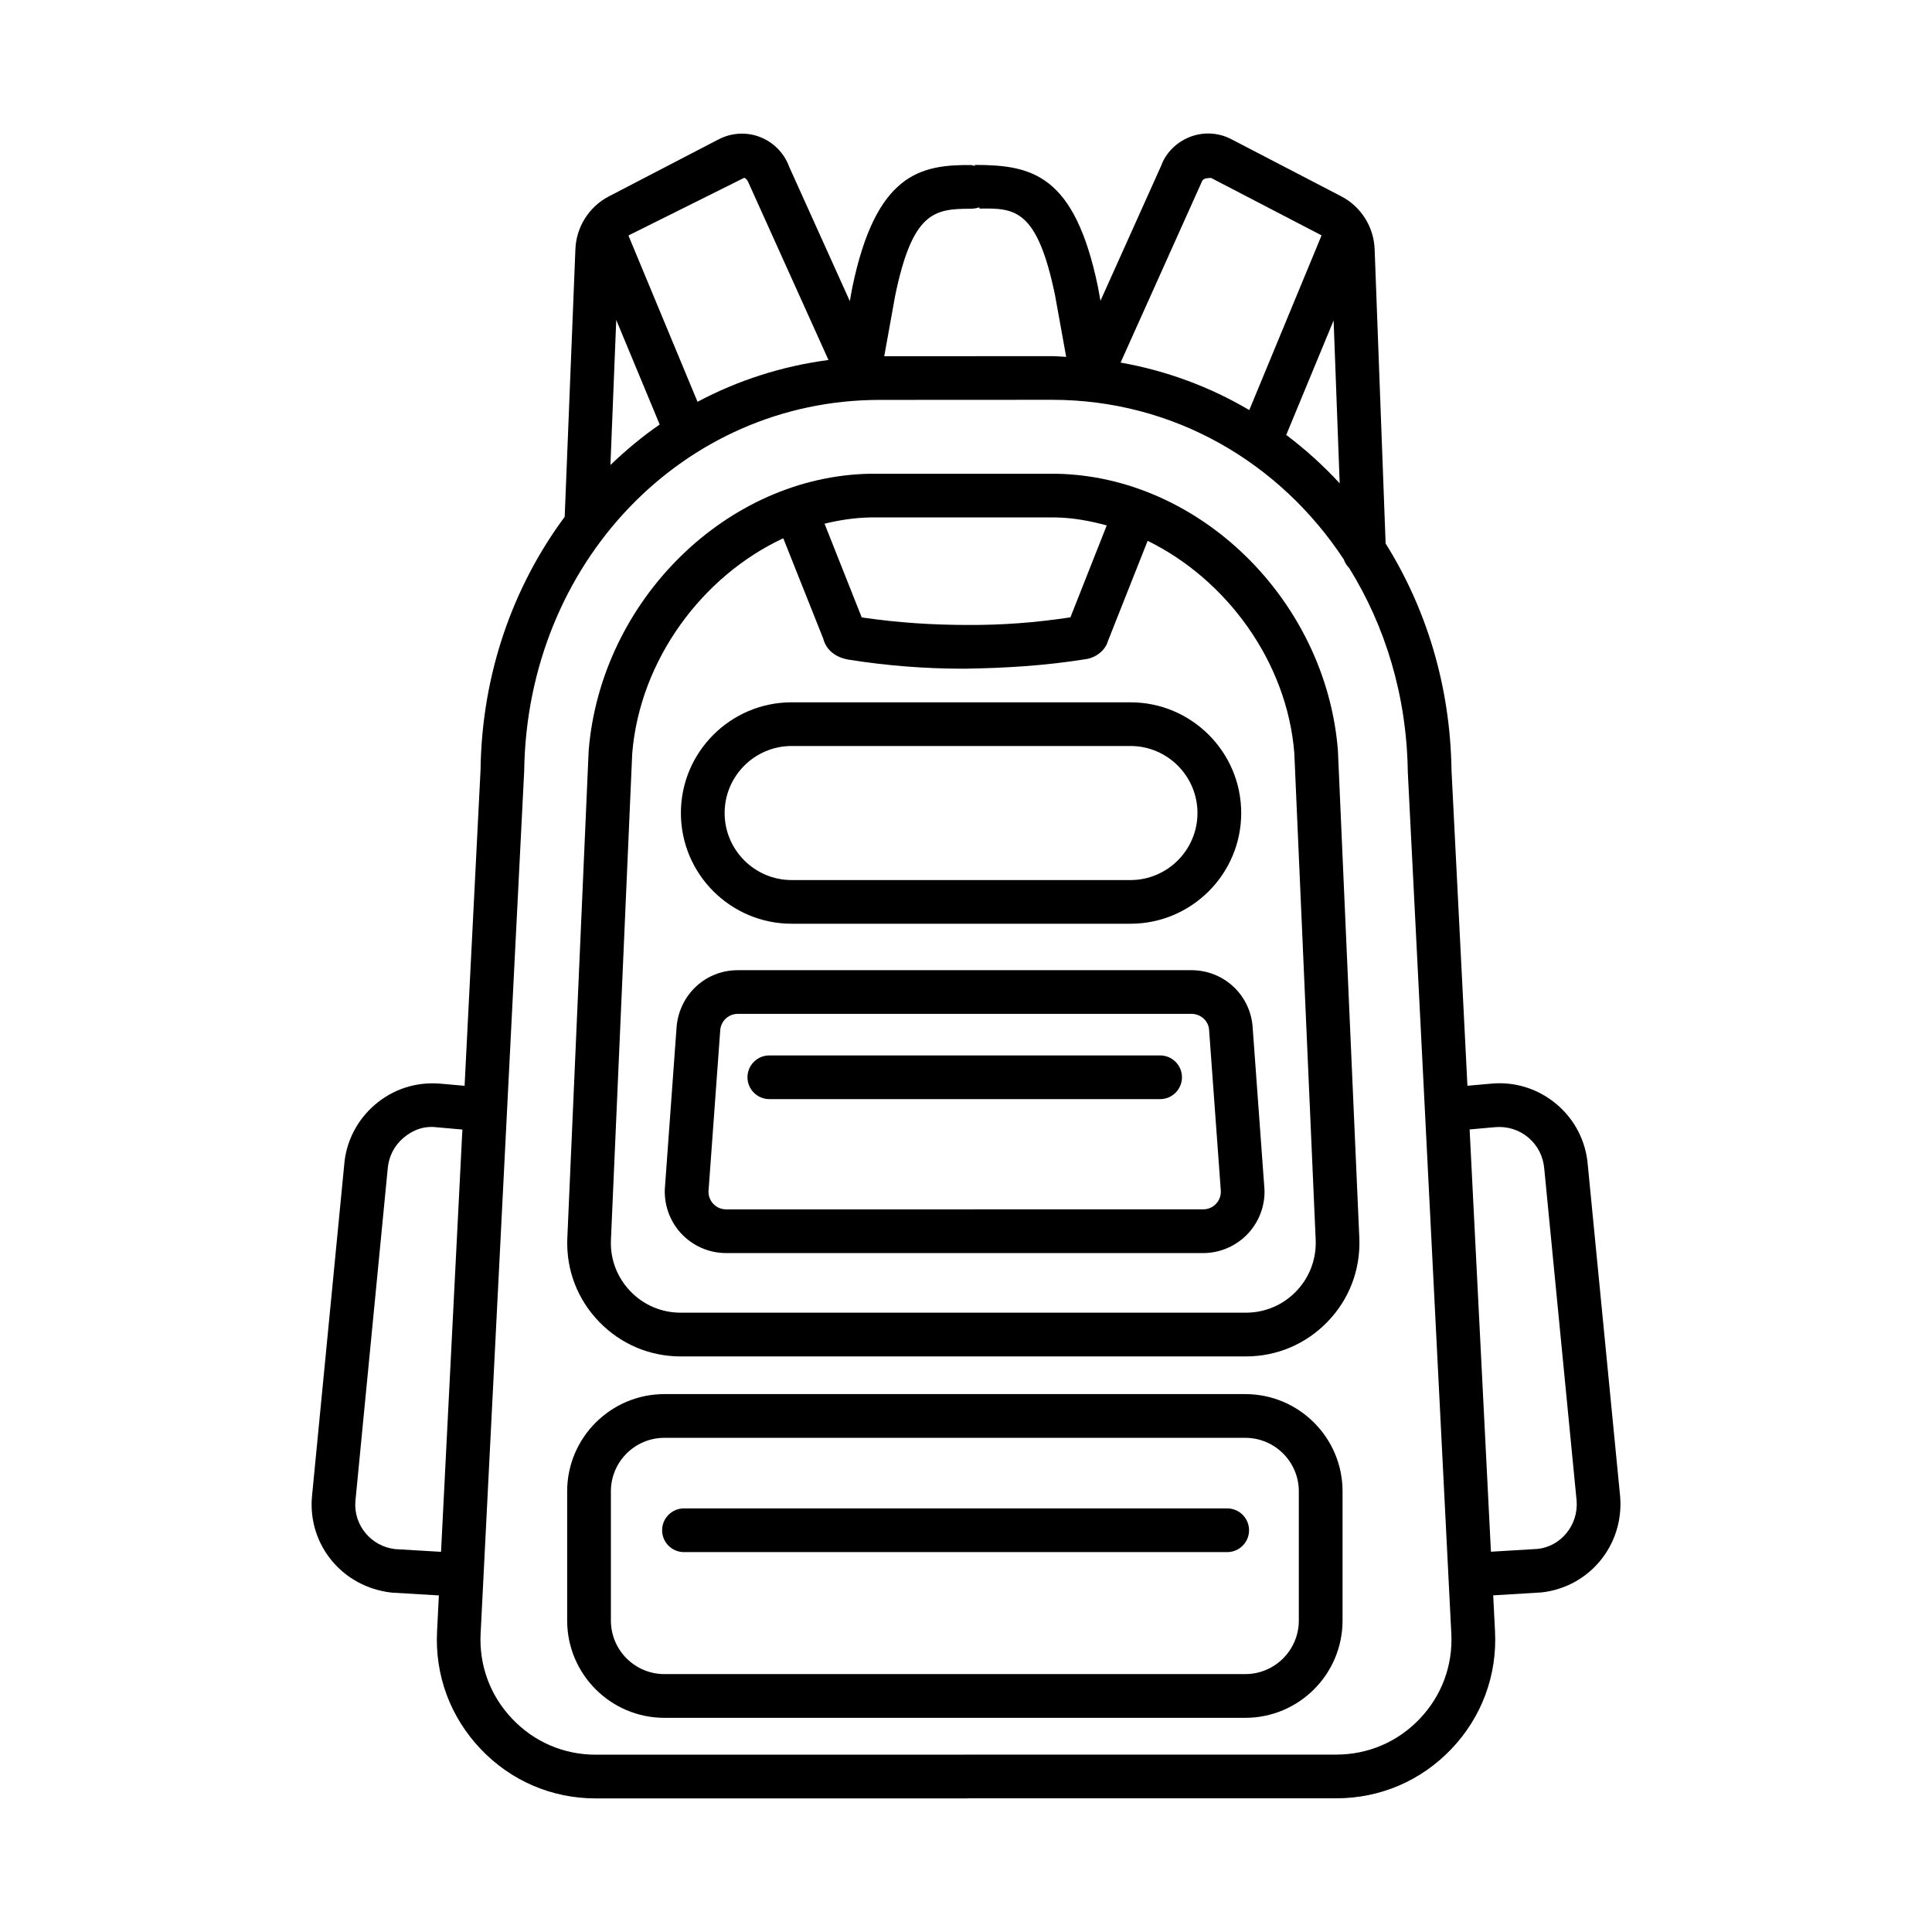
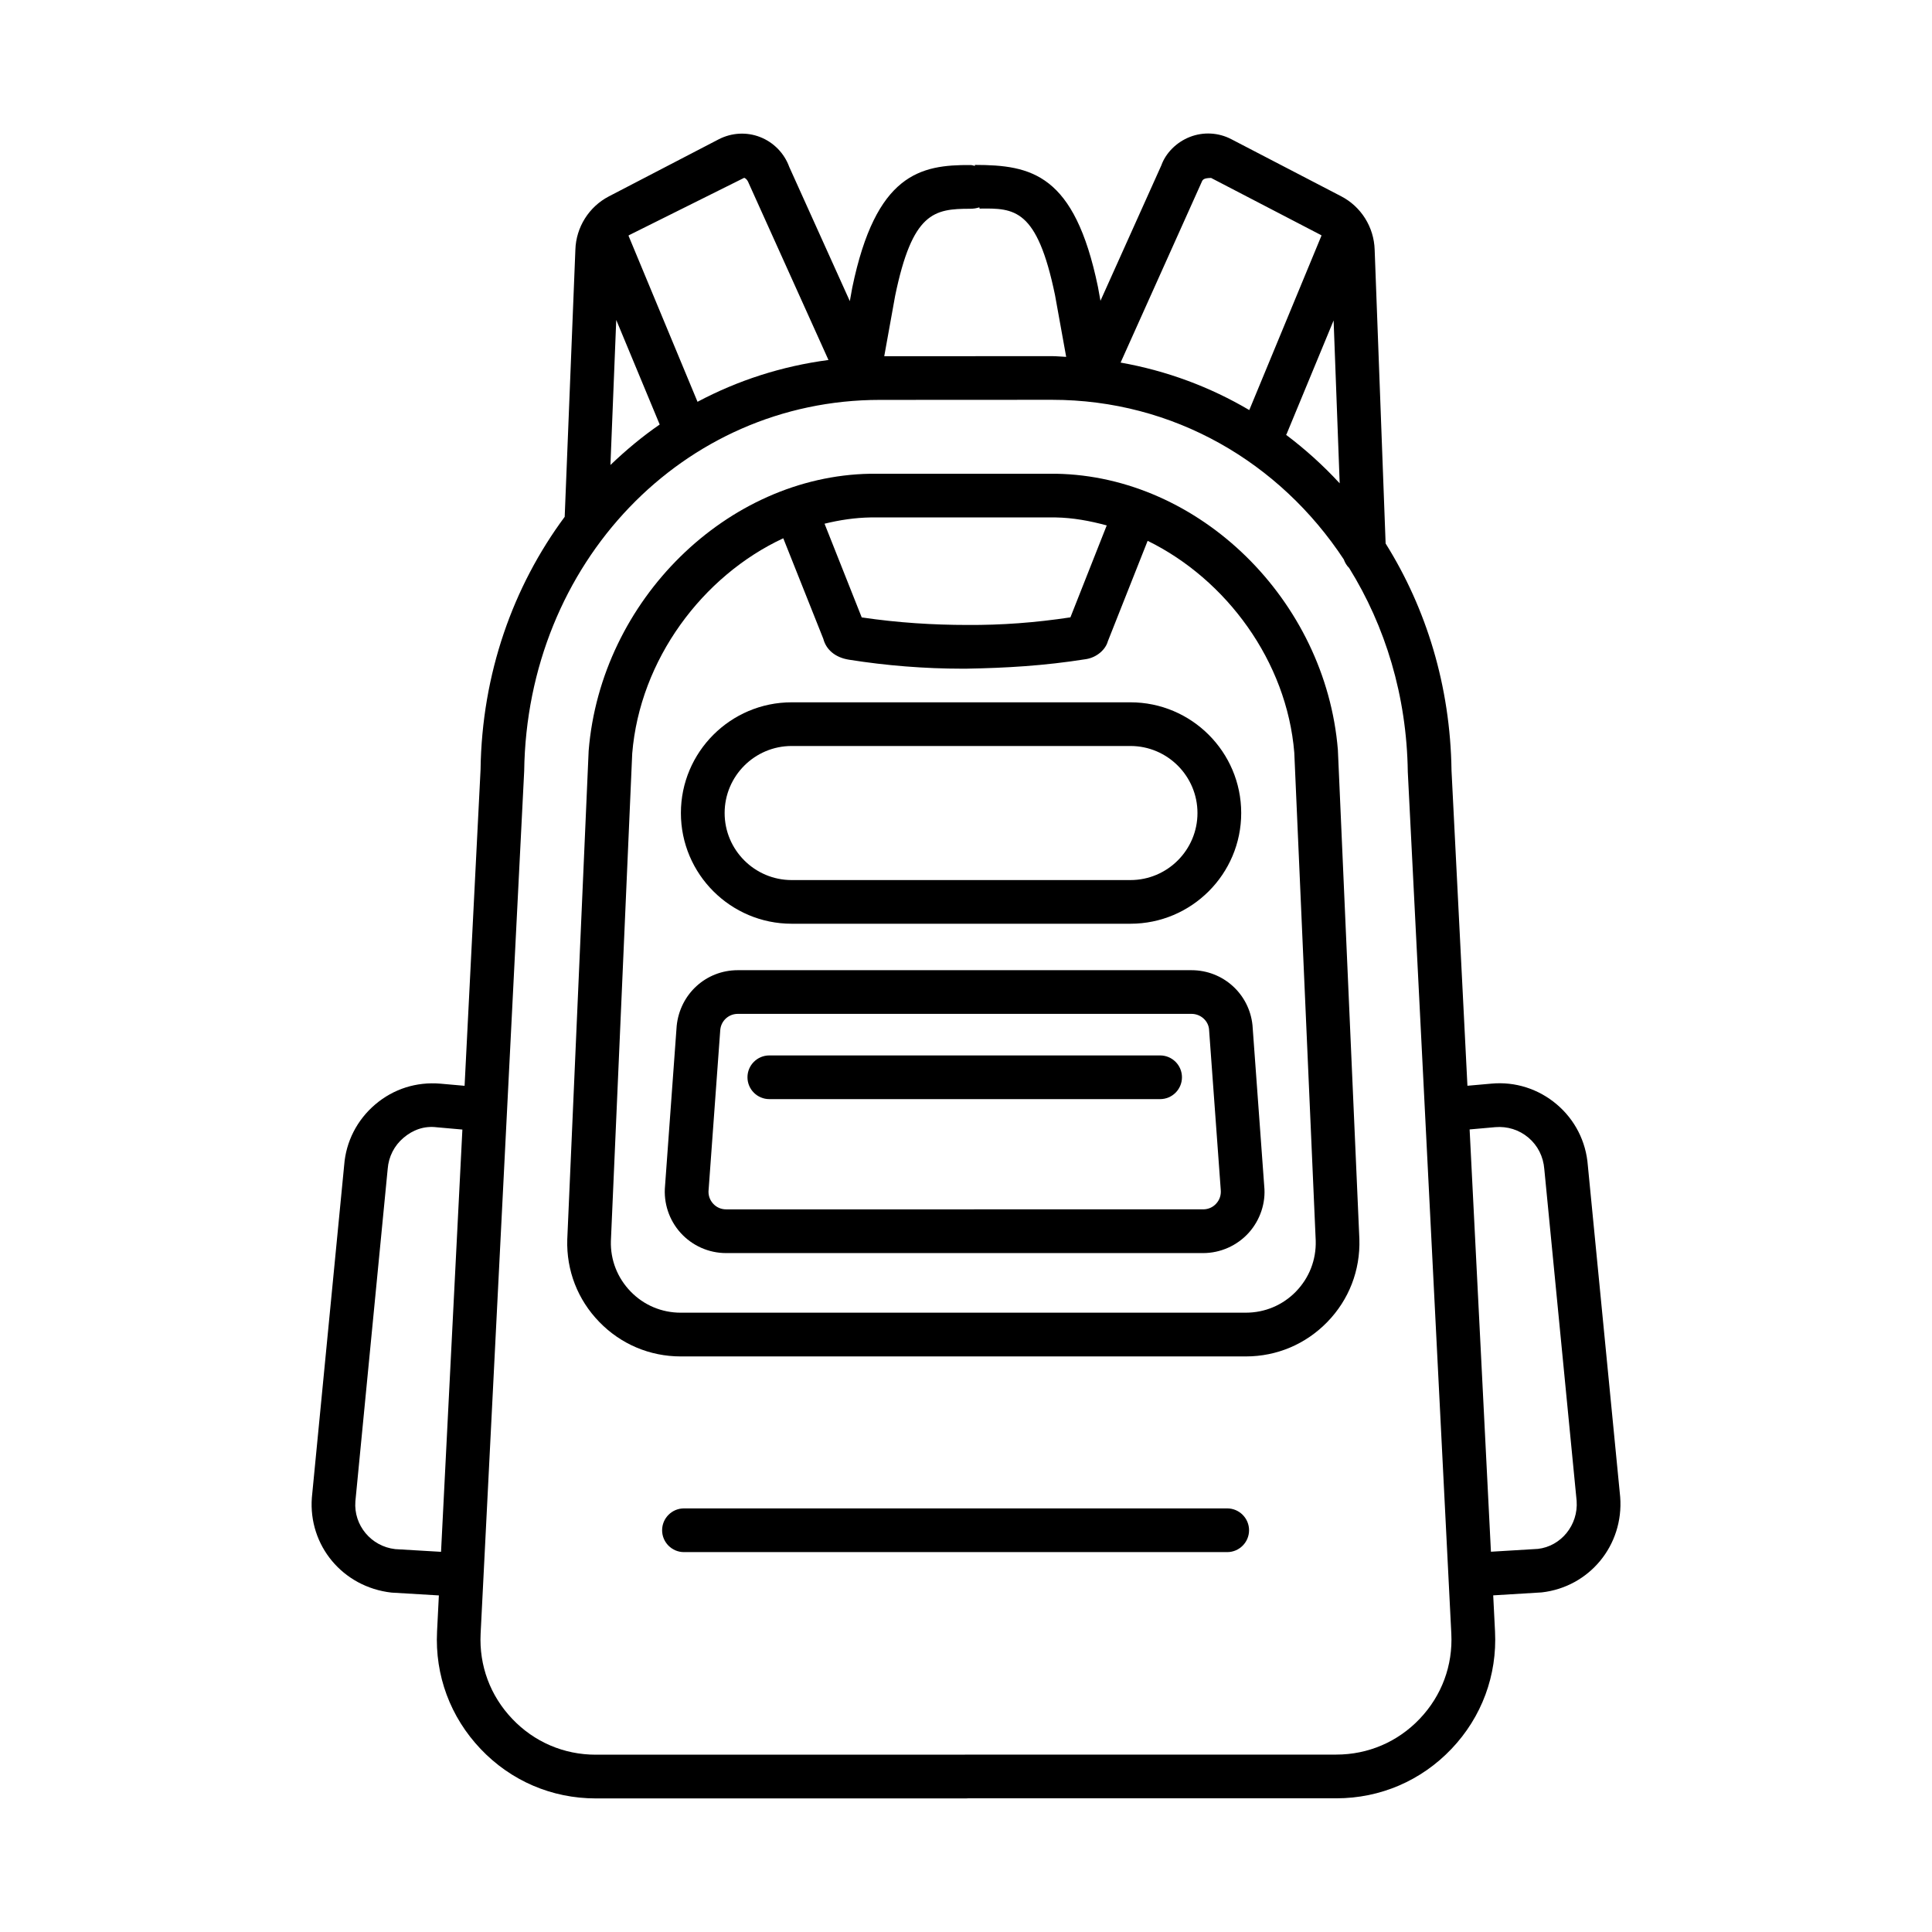
<svg xmlns="http://www.w3.org/2000/svg" fill="#000000" width="800px" height="800px" version="1.1" viewBox="144 144 512 512">
  <g>
    <path d="m423.84 269.55h-49.215c-37.922 0.637-71.391 33.469-74.625 73.41l-5.668 129.51c-0.254 8.199 2.758 15.973 8.48 21.852 5.711 5.894 13.383 9.145 21.598 9.145h149.76c8.211 0 15.871-3.25 21.598-9.145 5.723-5.894 8.734-13.652 8.48-21.934l-5.695-129.64c-3.227-39.734-36.695-72.566-74.715-73.199zm-49.117 11.574h49.016c4.613 0.078 9.129 0.914 13.555 2.117l-9.625 24.363c-9.344 1.414-18.262 2.07-27.305 2.016-9.059-0.008-18.332-0.574-28-2l-9.852-24.832c3.996-0.984 8.074-1.594 12.211-1.664zm112.73 205.14c-3.519 3.617-8.238 5.609-13.285 5.609l-149.76 0.004c-5.059 0-9.781-1.992-13.285-5.609-3.519-3.633-5.371-8.395-5.231-13.371l5.652-129.21c2.023-24.883 18.656-47.102 40.031-57.039l10.609 26.637c0.734 2.82 3.066 4.941 6.785 5.539 9.949 1.582 20.098 2.383 30.09 2.383 0.438 0 0.875 0 1.316-0.008 10.047-0.184 20.125-0.727 31.449-2.523 2.84-0.453 5.172-2.531 5.766-4.727l10.547-26.625c20.816 10.195 36.891 31.902 38.863 56.148l5.68 129.34c0.141 5.047-1.711 9.82-5.231 13.453z" />
-     <path d="m474.01 513.45h-153.94c-14.203 0-25.766 11.562-25.766 25.766v34.246c0 14.219 11.562 25.781 25.766 25.781h153.94c14.219 0 25.781-11.562 25.781-25.781v-34.246c0-14.203-11.562-25.766-25.781-25.766zm14.191 60.012c0 7.828-6.359 14.191-14.191 14.191h-153.94c-7.816 0-14.176-6.359-14.176-14.191v-34.246c0-7.816 6.359-14.176 14.176-14.176h153.94c7.828 0 14.191 6.359 14.191 14.176z" />
    <path d="m564.79 452.84c-0.48-6.332-3.406-12.078-8.238-16.176-4.848-4.106-11.023-6.07-17.301-5.492l-6.367 0.566-4.219-83.566c-0.305-22.383-6.703-42.961-17.461-60.141l-2.906-77.859c-0.184-5.992-3.59-11.414-8.875-14.156l-29.129-15.137c-3.363-1.754-7.363-1.992-10.953-0.594-3.59 1.398-6.418 4.289-7.574 7.535l-16.133 35.895-0.672-3.707c-6.207-29.961-17.652-32.273-32.605-32.305v0.262c-0.383-0.074-0.754-0.227-1.145-0.227-13.328-0.098-25.102 2.332-31.348 32.457l-0.652 3.606-16.043-35.543c-1.316-3.641-4.141-6.535-7.731-7.938-3.547-1.391-7.535-1.168-10.953 0.586l-29.129 15.137c-5.285 2.75-8.691 8.176-8.875 14.121l-2.832 70.797c-13.664 18.43-21.957 41.555-22.297 67.012l-4.231 83.777-6.383-0.566c-6.402-0.543-12.453 1.391-17.285 5.492-4.832 4.106-7.762 9.852-8.238 16.055l-8.566 88.137c-0.961 12.68 8.168 23.73 21.117 25.188l12.539 0.746-0.48 9.543c-0.594 11.645 3.519 22.699 11.547 31.152s18.867 13.102 30.516 13.102h98.117c0.199 0 0.383-0.016 0.578-0.027h97.551c11.645 0 22.488-4.652 30.527-13.102 8.027-8.438 12.125-19.504 11.535-31.137l-0.48-9.547 12.848-0.781c12.637-1.43 21.766-12.48 20.805-25.27zm-303.91 102.41-12.133-0.715c-6.418-0.723-11.051-6.348-10.57-12.648l8.566-88.137c0.254-3.223 1.738-6.148 4.199-8.227 2.445-2.078 5.43-3.195 8.777-2.785l6.816 0.605zm238.15-283.16c-4.352-4.731-9.113-9.02-14.215-12.867 0.031-0.066 0.105-0.094 0.133-0.16l12.473-30.141zm-36.539-79.922c0.254-0.691 0.762-0.98 2.461-1.012l29.125 15.137c0.055 0.031 0.082 0.094 0.137 0.125l-19.141 46.254c-10.375-6.121-21.855-10.414-34.102-12.586zm-81.27 30.23c4.578-22.156 10.305-23.074 19.902-23.074 0.855 0.004 1.664-0.129 2.414-0.371l0.07 0.328c9.215-0.133 15.223-0.078 19.984 22.934l2.957 16.359c-1.254-0.047-2.484-0.191-3.75-0.191l-44.465 0.02zm-70.527-16.07 30.527-15.207c0.297 0.105 0.805 0.395 1.23 1.5l21.102 46.781c-12.398 1.633-24.078 5.43-34.703 11.078l-18.293-44.023c0.055-0.035 0.082-0.098 0.137-0.129zm-3.383 22.461 11.516 27.715c-4.644 3.191-8.969 6.82-13.055 10.723zm212.94 370.7c-5.824 6.133-13.68 9.496-22.133 9.496h-98.117c-0.199 0-0.383 0.016-0.578 0.027h-97.551c-8.438 0-16.297-3.363-22.121-9.496-5.836-6.121-8.805-14.133-8.383-22.57l11.547-228.6c0.734-55.156 42.148-98.371 94.258-98.371l45.625-0.023c32.25 0 60.367 16.57 77.32 42.297 0.312 0.863 0.762 1.645 1.414 2.262 9.578 15.422 15.277 33.902 15.547 54.027l11.535 228.39c0.43 8.426-2.539 16.438-8.363 22.559zm31.293-45.016-12.43 0.75-5.648-111.91 6.801-0.605c3.195-0.27 6.316 0.691 8.793 2.785 2.461 2.094 3.941 5.004 4.199 8.352l8.566 87.898c0.473 6.43-4.16 12.043-10.281 12.734z" />
    <path d="m469.22 543.74h-143.96c-3.195 0-5.793 2.602-5.793 5.793 0 3.195 2.602 5.793 5.793 5.793h143.96c3.195 0 5.793-2.602 5.793-5.793s-2.598-5.793-5.793-5.793z" />
    <path d="m459.76 401.11h-120.25c-8.383 0-15.32 6.281-16.184 14.77l-3.082 42.379c-0.438 4.551 1.074 9.09 4.125 12.465 3.082 3.406 7.461 5.356 12.055 5.356h126.41c4.594 0 9.004-1.965 12.086-5.371 3.066-3.406 4.566-7.984 4.113-12.379l-3.109-42.621c-0.848-8.324-7.801-14.598-16.168-14.598zm6.559 61.84c-0.891 1.004-2.133 1.539-3.477 1.539l-126.41 0.004c-1.344 0-2.57-0.539-3.461-1.527-0.906-1.004-1.328-2.289-1.188-3.633 0-0.055 0-0.098 0.016-0.156l3.082-42.293c0.238-2.394 2.234-4.199 4.637-4.199h120.25c2.402 0 4.41 1.809 4.637 4.035l3.109 42.629c0.121 1.328-0.289 2.613-1.195 3.602z" />
    <path d="m451.44 423.7h-103.56c-3.195 0-5.793 2.594-5.793 5.789 0 3.195 2.602 5.789 5.793 5.789h103.56c3.195 0 5.793-2.594 5.793-5.789 0.004-3.195-2.598-5.789-5.793-5.789z" />
    <path d="m353.8 388.8h89.777c16.184 0 29.355-13.156 29.355-29.34s-13.172-29.34-29.355-29.34h-89.777c-16.184 0-29.355 13.156-29.355 29.34s13.176 29.34 29.355 29.34zm0-47.105h89.777c9.793 0 17.766 7.973 17.766 17.766 0 9.793-7.973 17.766-17.766 17.766h-89.777c-9.793 0-17.766-7.973-17.766-17.766 0-9.797 7.973-17.766 17.766-17.766z" />
  </g>
</svg>